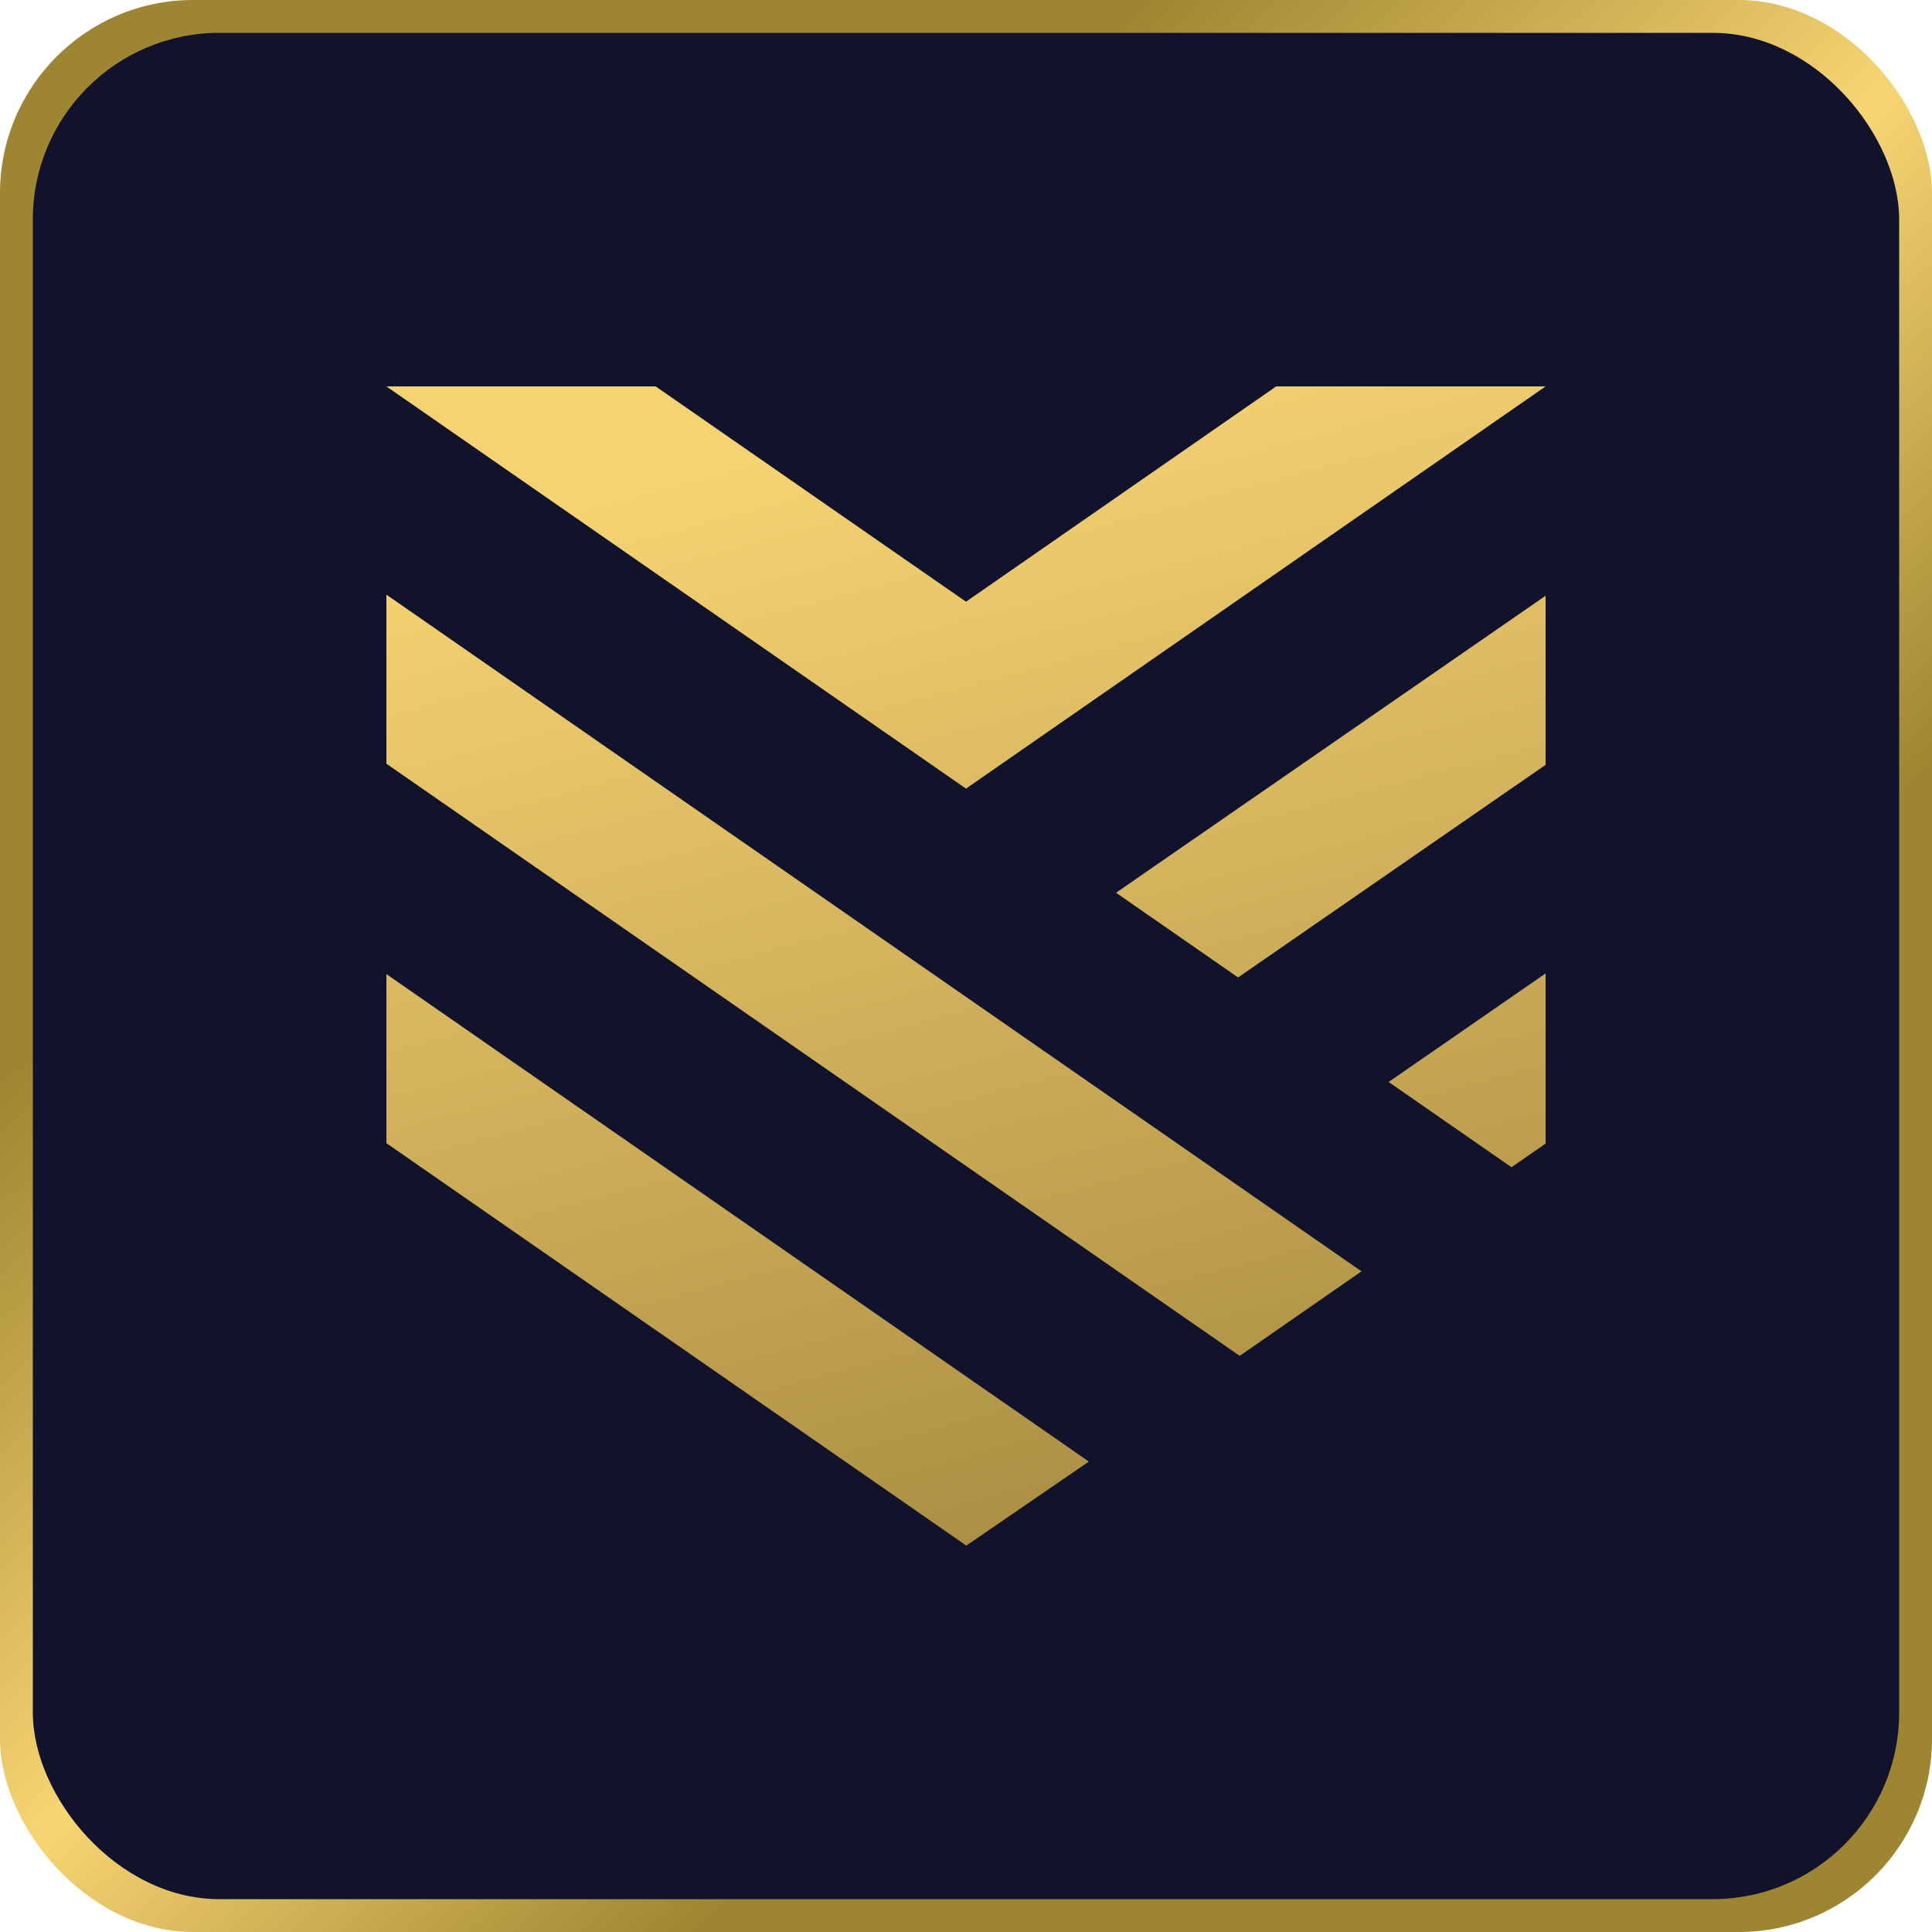
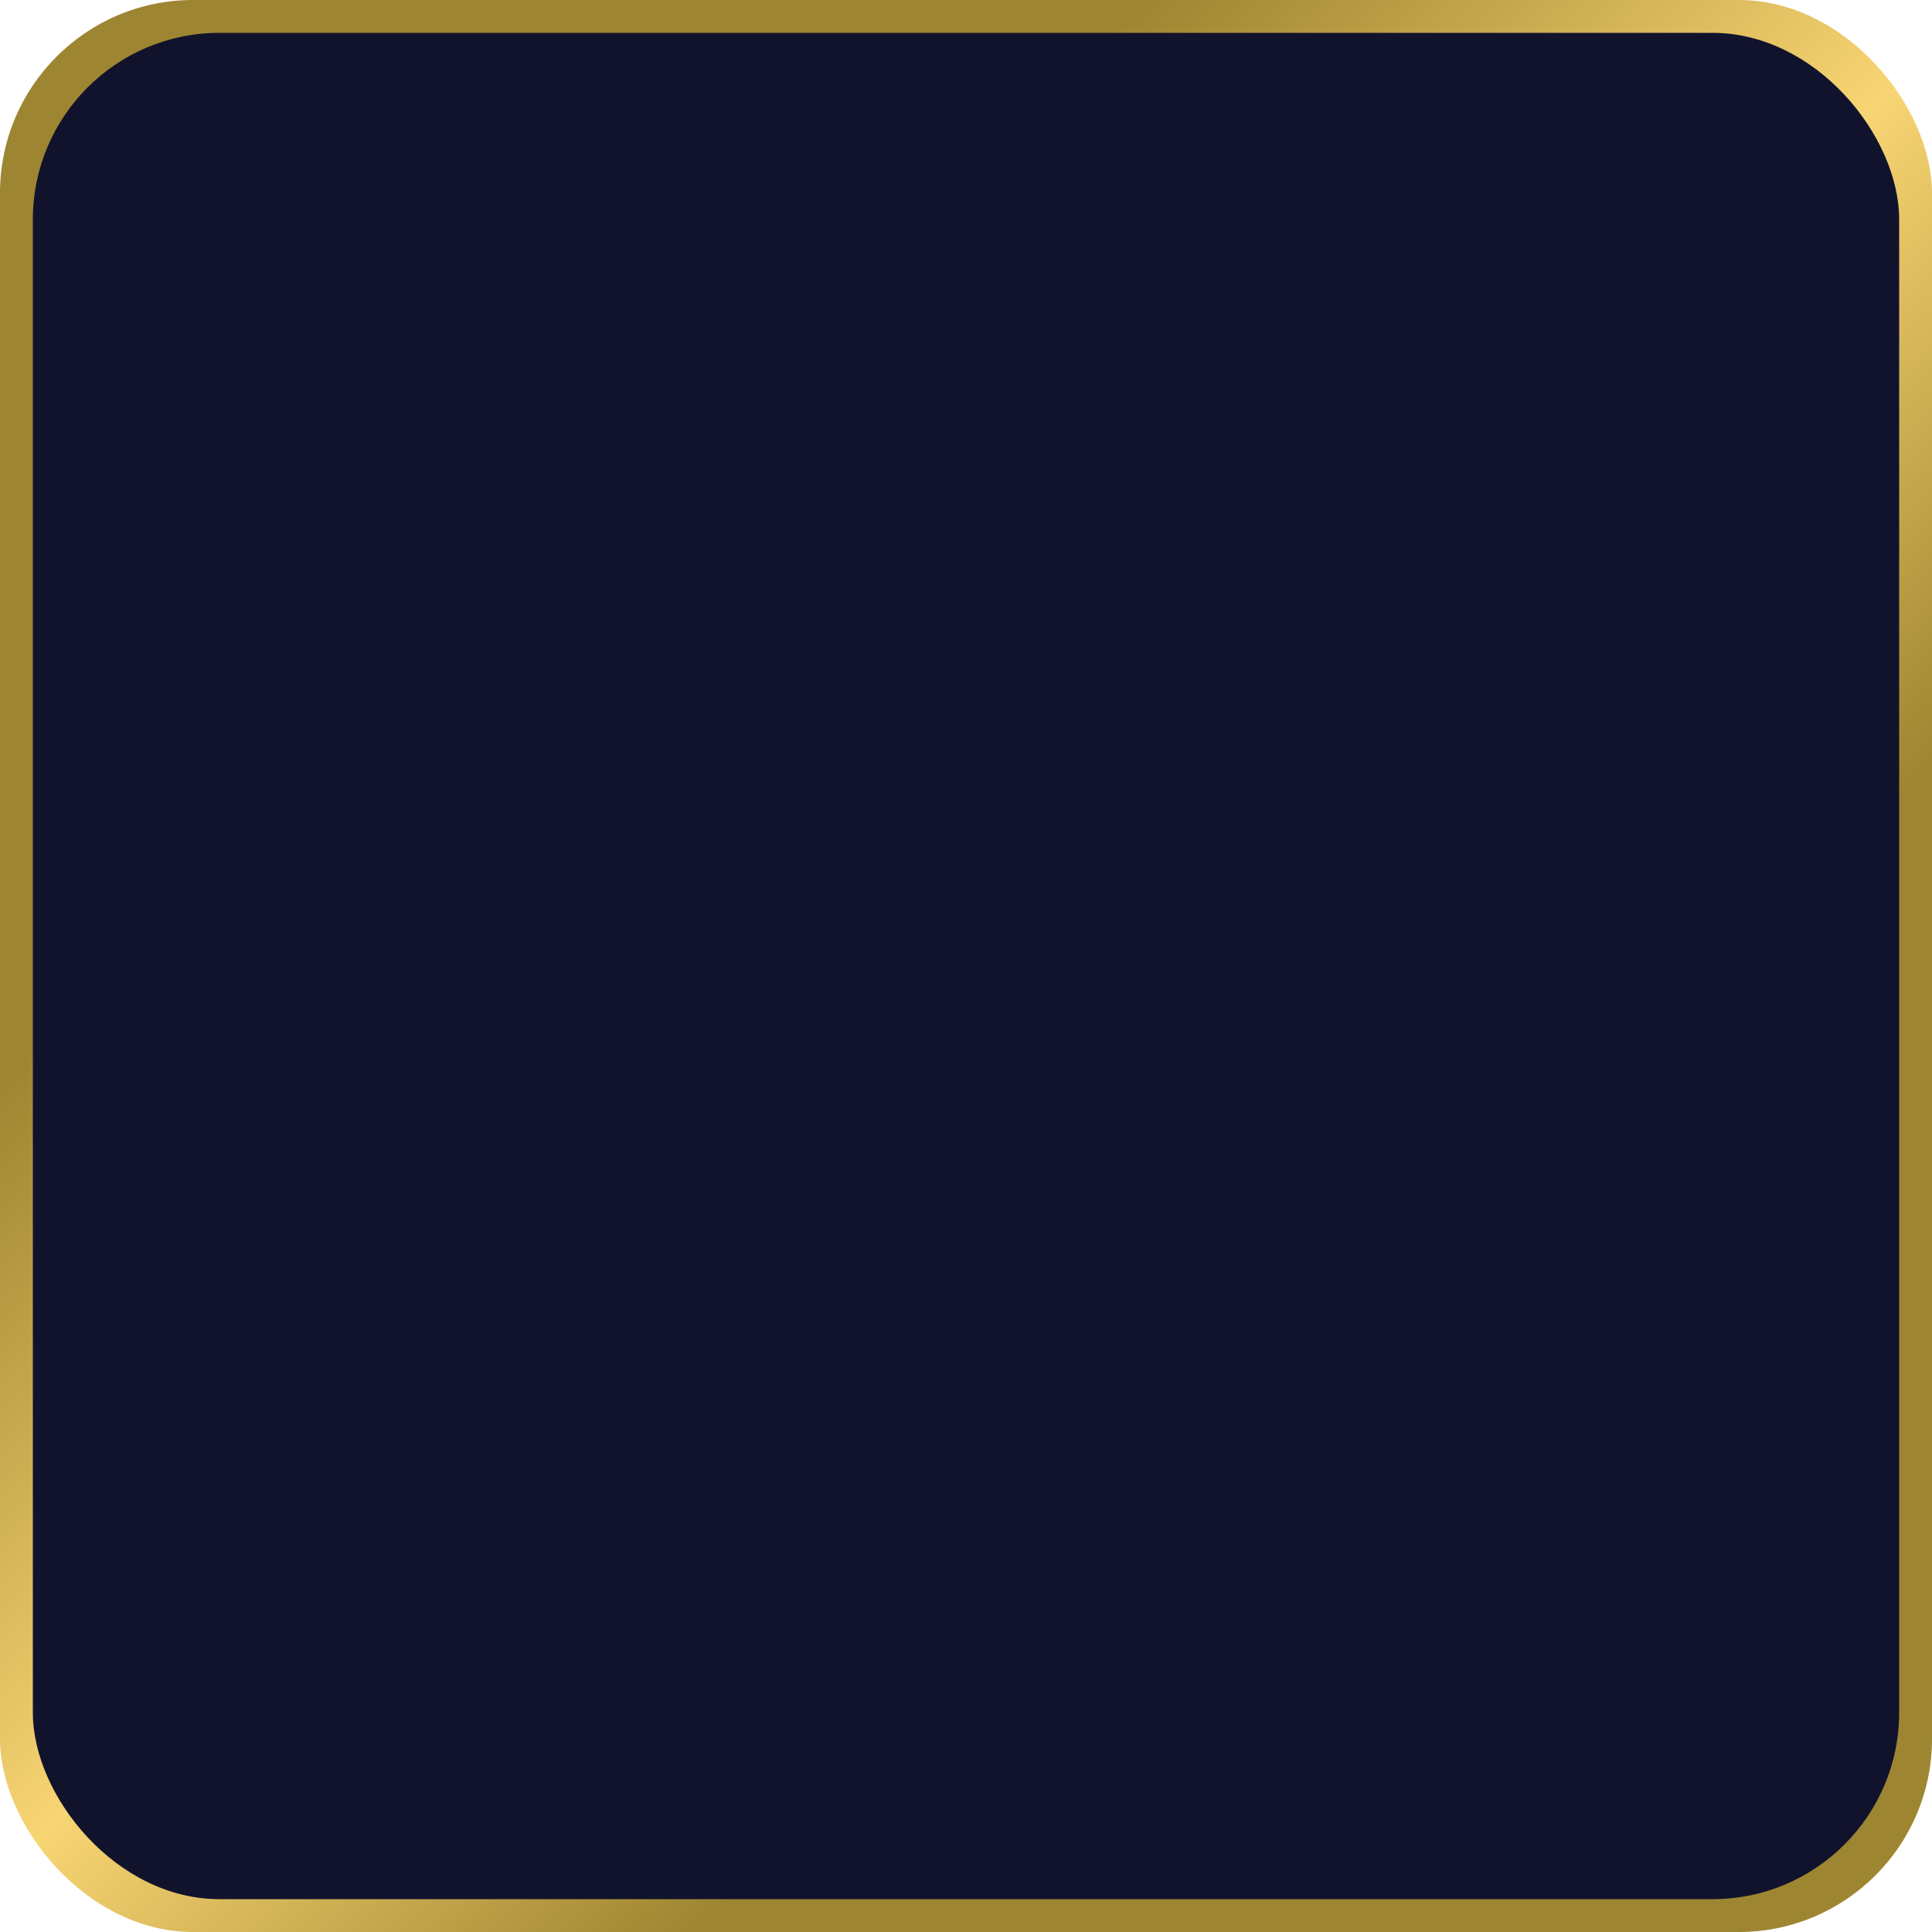
<svg xmlns="http://www.w3.org/2000/svg" xml:space="preserve" width="84.667mm" height="84.667mm" version="1.1" style="shape-rendering:geometricPrecision; text-rendering:geometricPrecision; image-rendering:optimizeQuality; fill-rule:evenodd; clip-rule:evenodd" viewBox="0 0 8466.66 8466.66">
  <defs>
    <style type="text/css">
   
    .fil1 {fill:#11132D}
    .fil0 {fill:url(#id0)}
    .fil2 {fill:url(#id1);fill-rule:nonzero}
   
  </style>
    <linearGradient id="id0" gradientUnits="userSpaceOnUse" x1="499.53" y1="194.73" x2="8005.1" y2="8150.79">
      <stop offset="0" style="stop-opacity:1; stop-color:#9E8531" />
      <stop offset="0.271" style="stop-opacity:1; stop-color:#9E8531" />
      <stop offset="0.502" style="stop-opacity:1; stop-color:#F8D573" />
      <stop offset="0.71" style="stop-opacity:1; stop-color:#9E8531" />
      <stop offset="1" style="stop-opacity:1; stop-color:#9E8531" />
    </linearGradient>
    <linearGradient id="id1" gradientUnits="userSpaceOnUse" x1="4844.09" y1="7135.71" x2="3464.46" y2="1952.23">
      <stop offset="0" style="stop-opacity:1; stop-color:#A4883E" />
      <stop offset="1" style="stop-opacity:1; stop-color:#F6D372" />
    </linearGradient>
  </defs>
  <g id="Capa_x0020_1">
    <rect class="fil0" x="-0.02" y="-0.01" width="8466.67" height="8466.67" rx="846.66" ry="846.66" />
    <rect class="fil1" x="143.91" y="143.93" width="8178.81" height="8178.81" rx="817.88" ry="817.88" />
-     <path class="fil2" d="M4233.33 3456l-2540 -1762.67 1179.97 0 1360.03 943.58 1359.33 -943.58 1180.67 0 -2540 1762.67zm2540 809.85l-687.86 475.71 538.48 373.69 149.38 -103.67 0 -745.73zm0 -1655.09l-1882.45 1301.57 534.86 371.17 1347.59 -931.69 0 -741.05zm-5080 1658.11l3078.36 2136.28 -537.02 368.18 -2541.34 -1763.6 0 -740.86zm0 -1662.91l4273.23 2965.48 -533.78 370.43 -3739.45 -2595.05 0 -740.86z" />
  </g>
</svg>